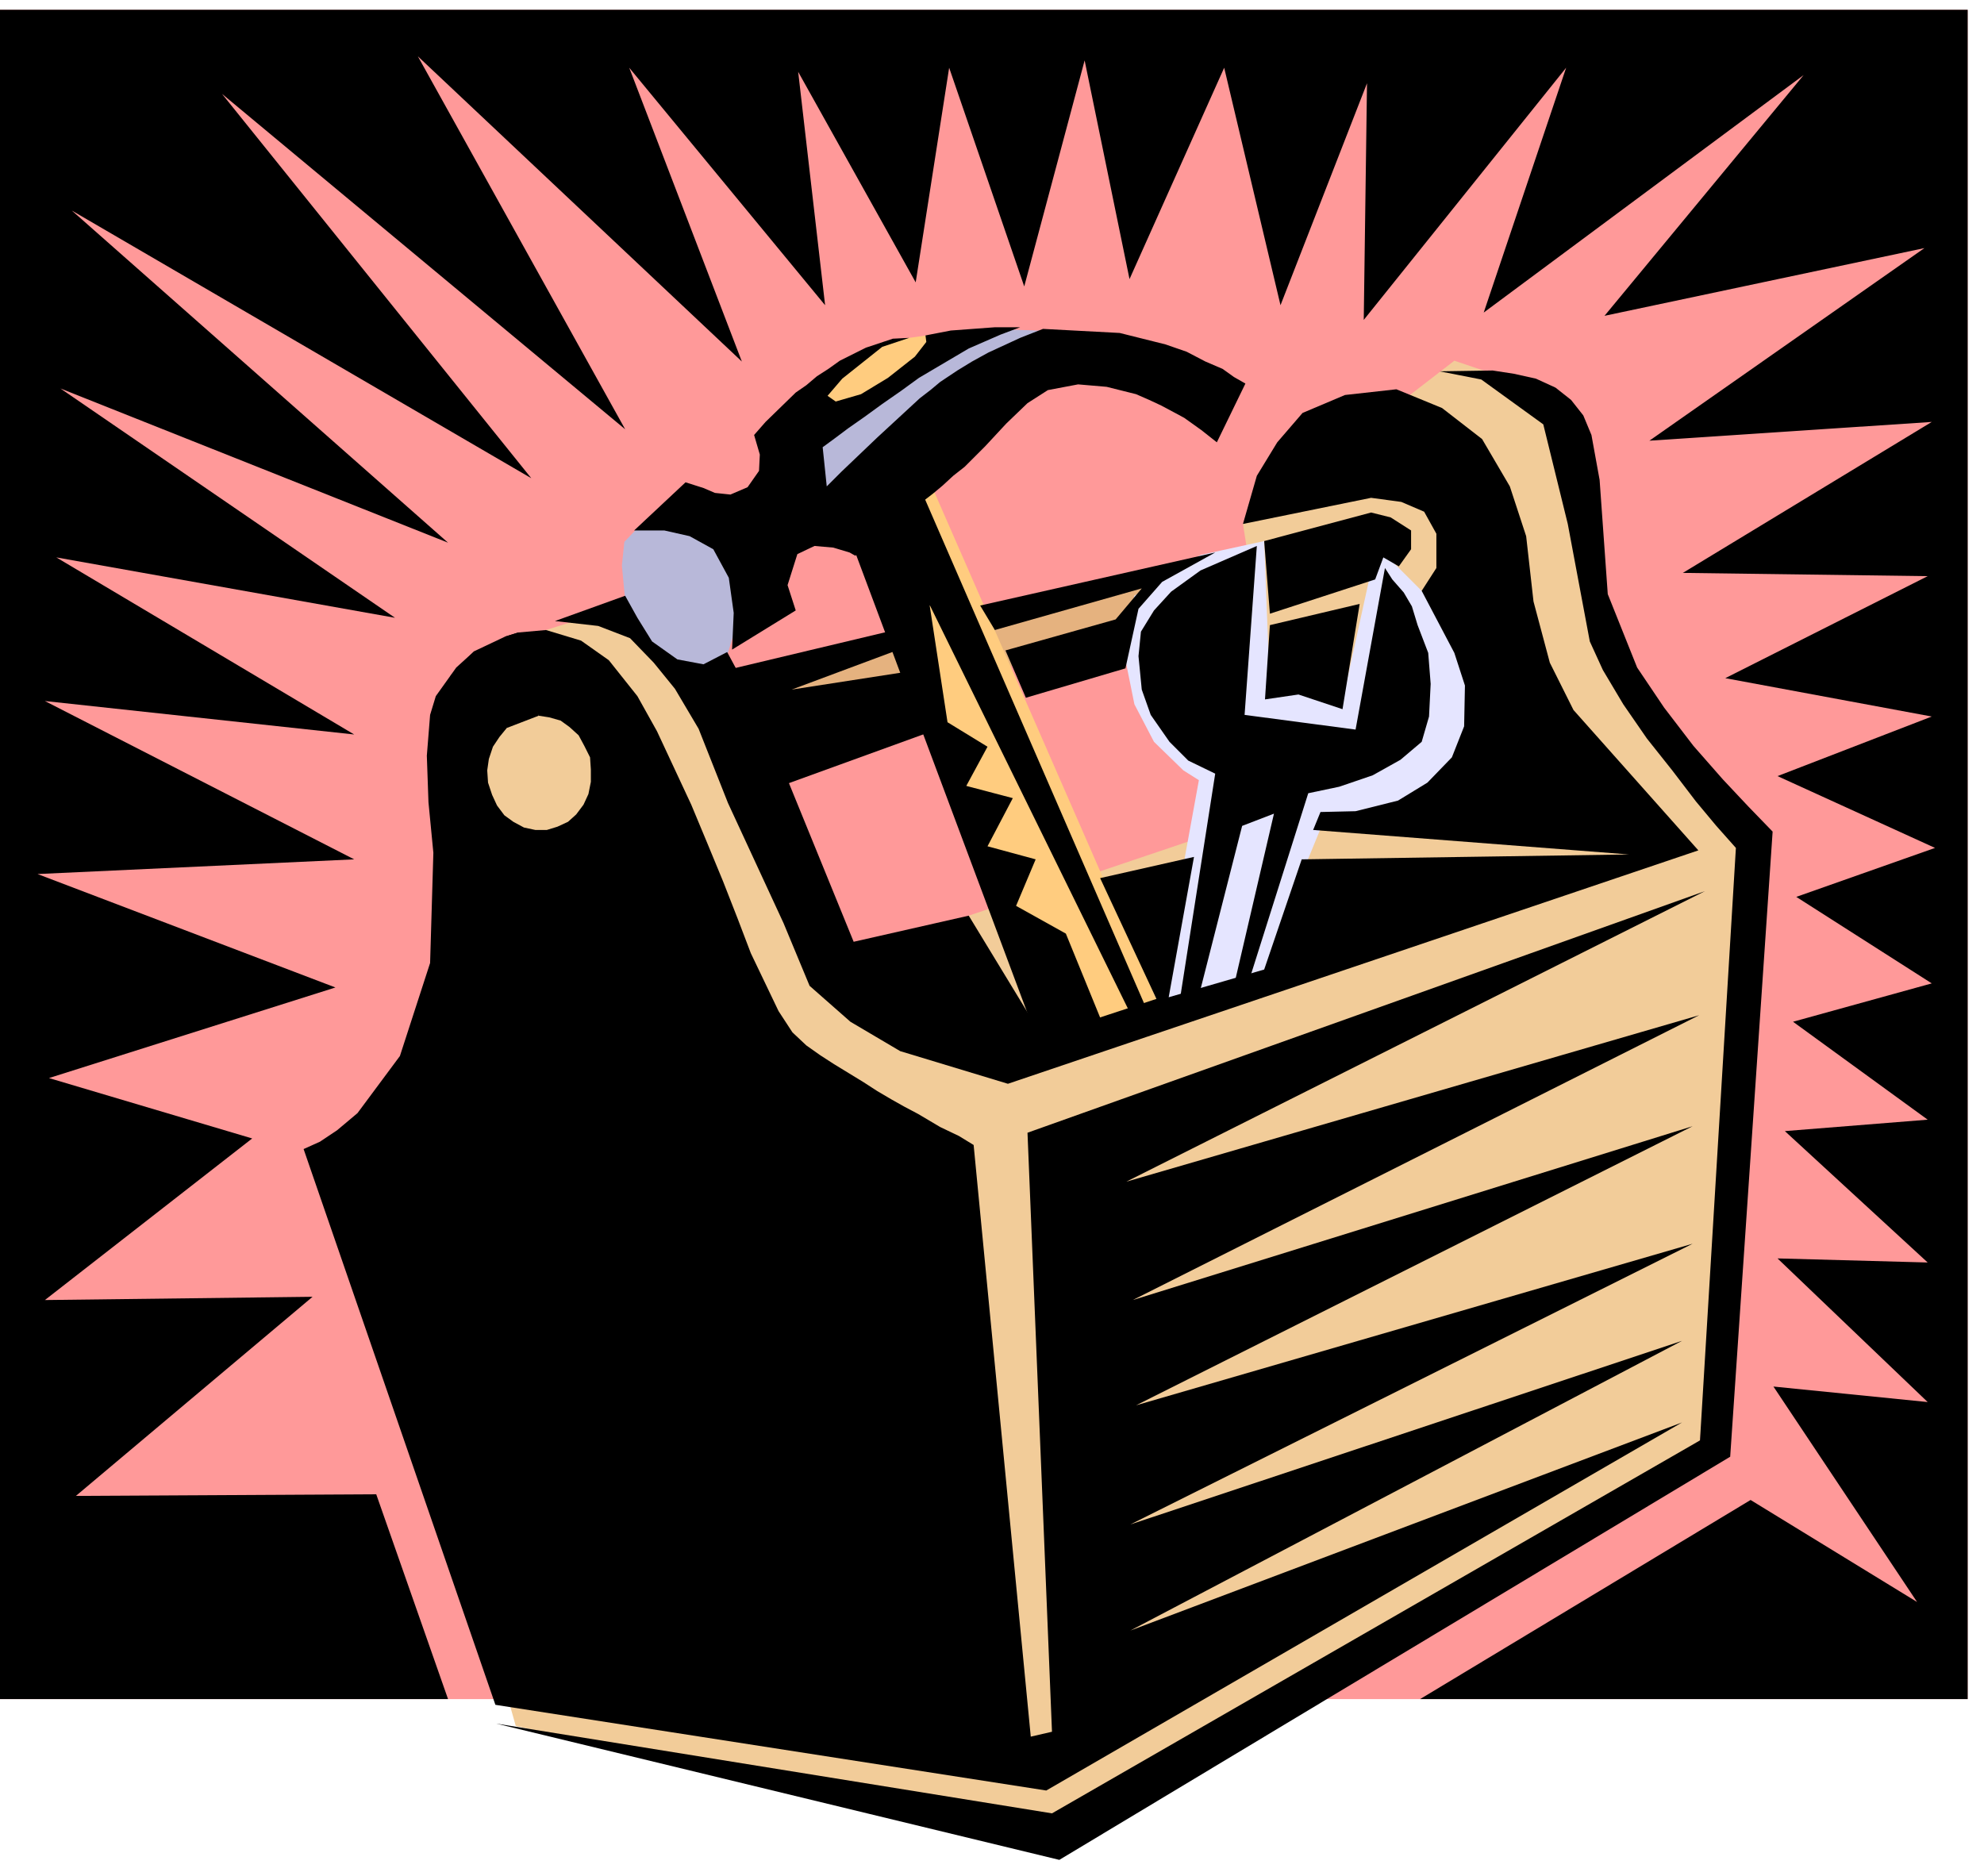
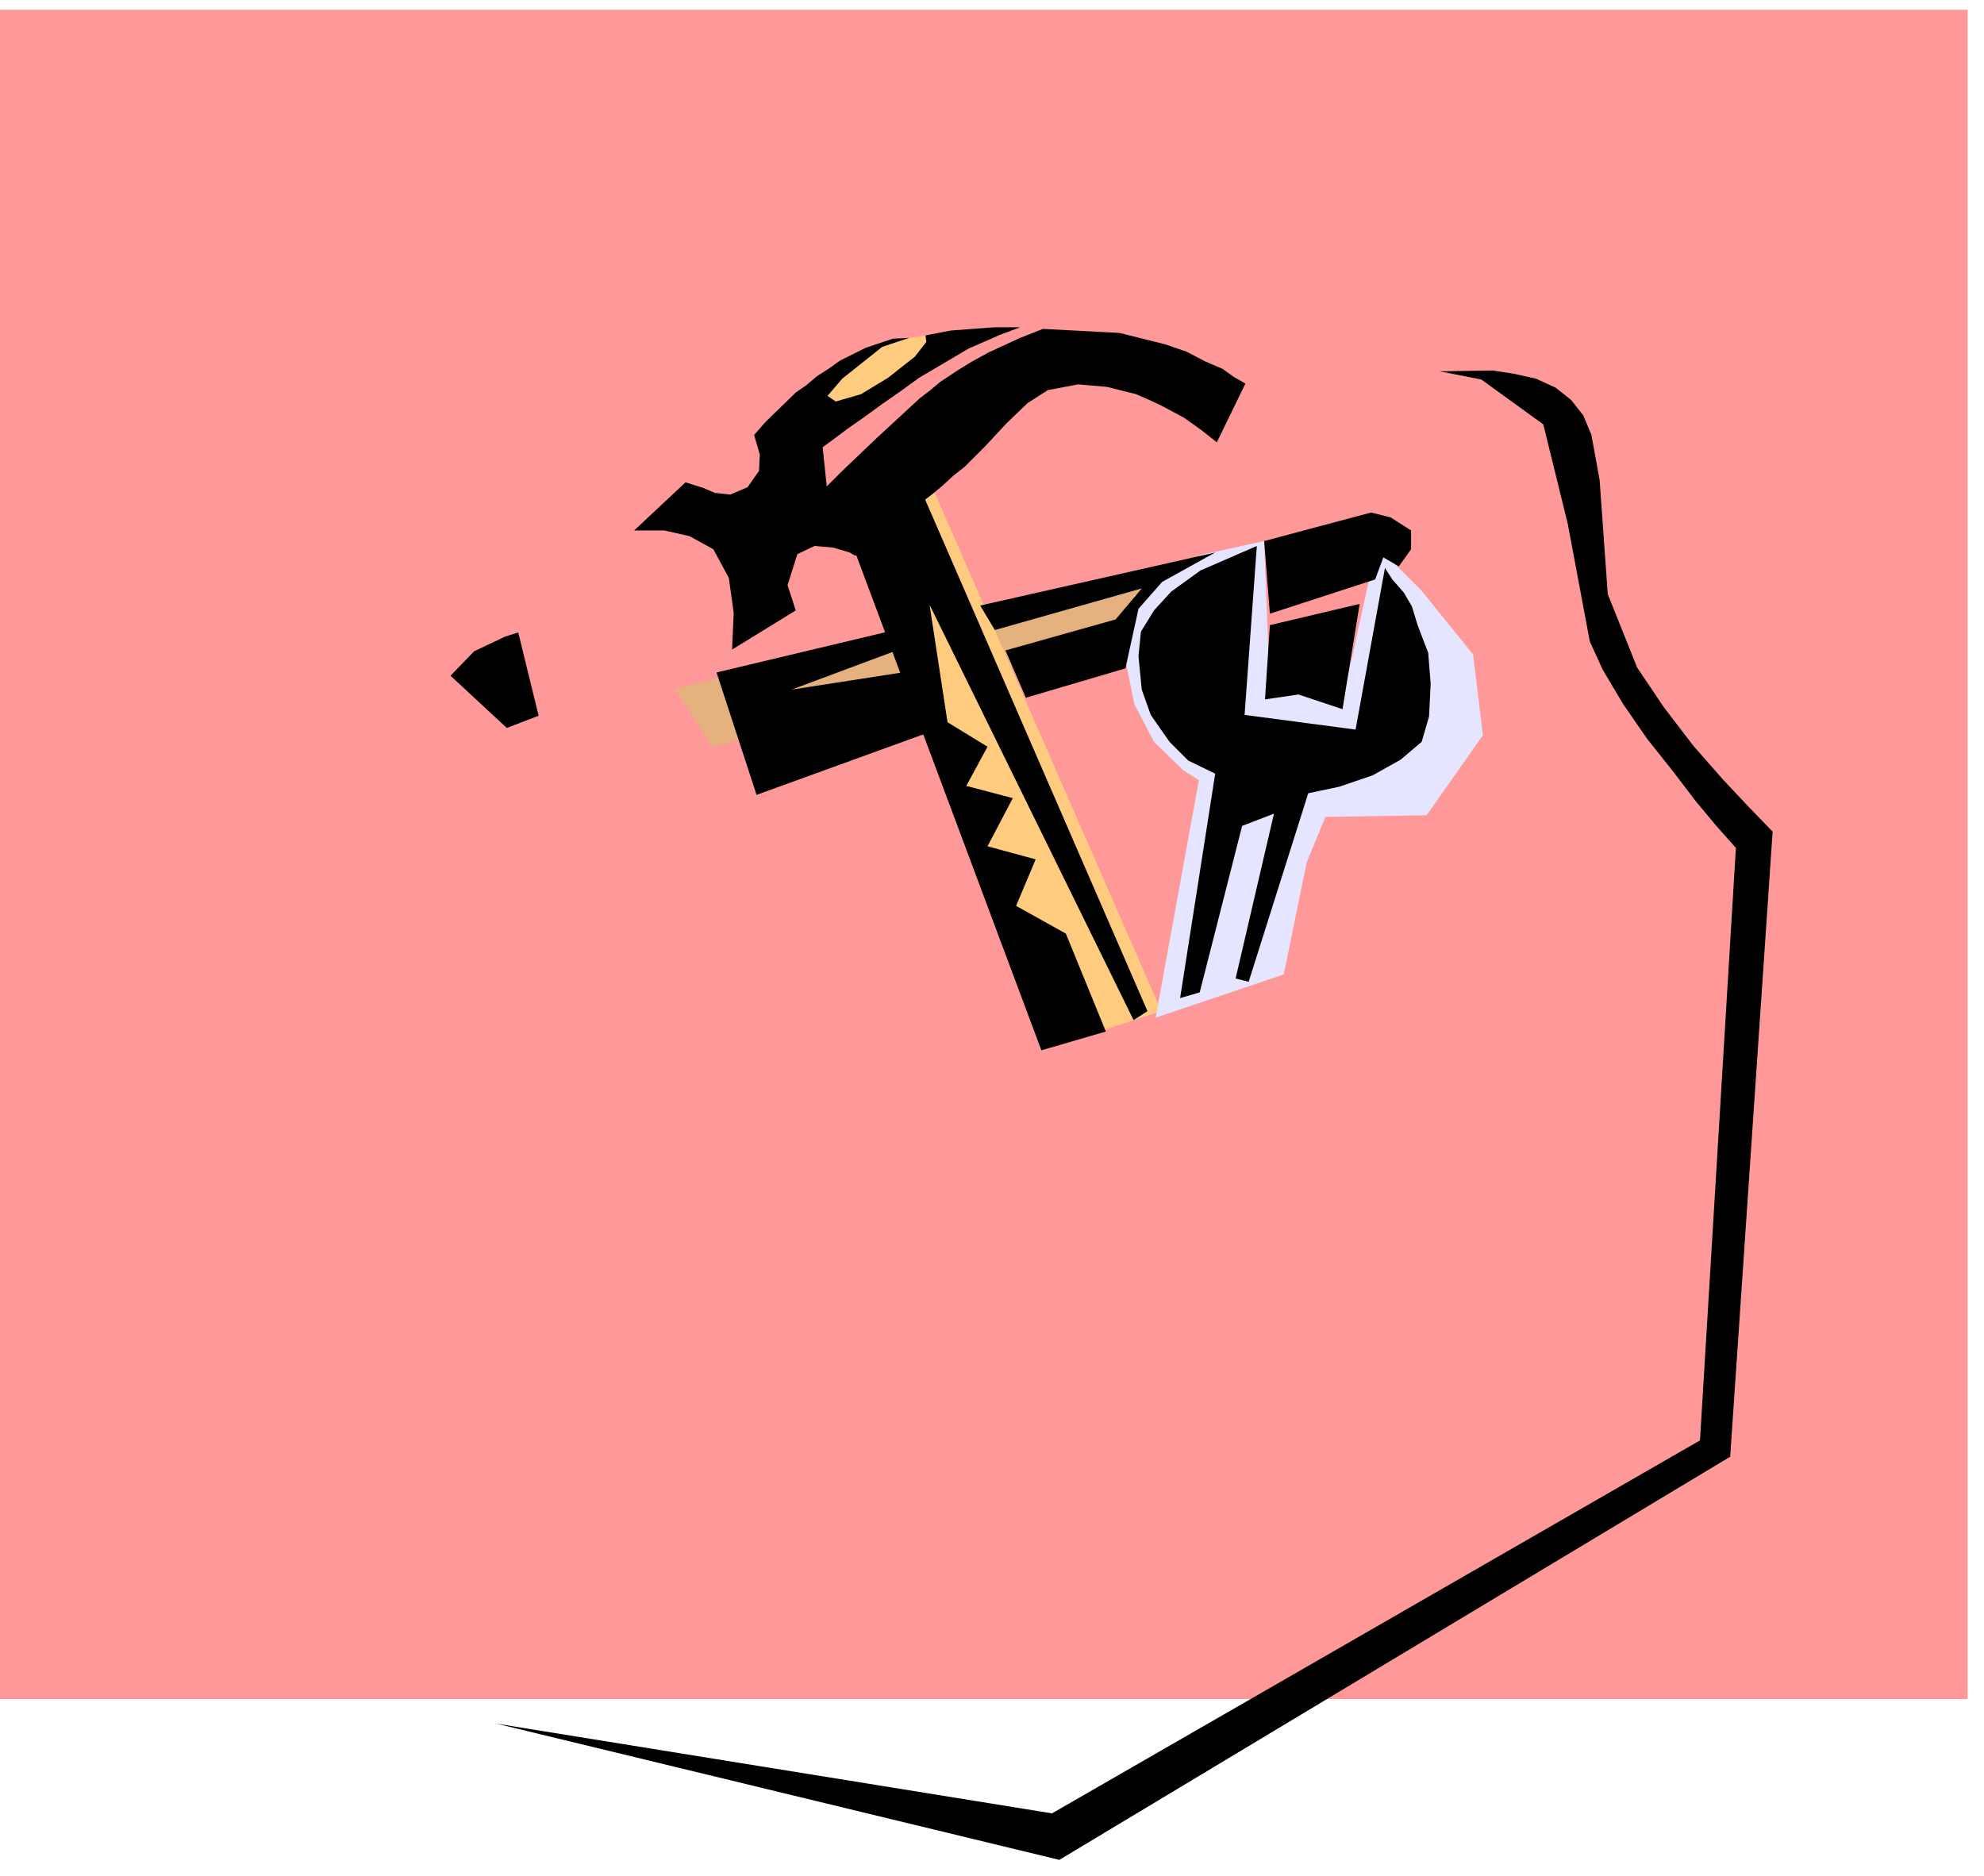
<svg xmlns="http://www.w3.org/2000/svg" width="385.109" height="364.198" fill-rule="evenodd" stroke-linecap="round" preserveAspectRatio="none" viewBox="0 0 2431 2299">
  <style>.pen1{stroke:none}.brush7{fill:#000}</style>
  <path d="M0 12v2070h2411V12H0z" class="pen1" style="fill:#f99" />
  <path d="m827 844 722-181-57 85-619 167-46-71z" class="pen1" style="fill:#e5b27f" />
-   <path d="m551 1065 6-198 112-95 76-24 133 76 125 295 59 87 125-84 391-132-55-348 259-200 143 48 45 238 32 117 145 178-64 742-795 495-656-145-172-608 97-253-6-189z" class="pen1" style="fill:#f2cc99" />
  <path d="m1137 585 286 654-147 48-188-573 6-110 43-19zm-147-73 34-54 37-32 53-12 43-6-14 30-115 78-38-4z" class="pen1" style="fill:#ffcc7f" />
  <path d="m1549 663-78 17-81 50-16 54 16 79 24 46 36 35 19 12-53 291 157-53 28-137 23-56 124-2 69-98-12-99-63-78-50-50-15 39-33 150-35-42-53 25-7-183z" class="pen1" style="fill:#e5e5ff" />
-   <path d="m767 746-5-53 3-29 19-20 90-21 80-25 47-71 189-113 51-10 57 2 54 26-196 74-92 113-133 55-54 174-76-36-34-66z" class="pen1" style="fill:#b8b8d9" />
-   <path d="m581 798-22 20-25 35-7 23-4 50 2 57 6 62-4 135-37 114-52 70-25 21-21 14-20 9 235 681 675 105 779-451-676 255 676-355-676 225 689-344-682 198 682-342-686 213 694-349-702 204 709-356-830 296 30 734-26 6-70-725-18-11-23-11-27-16-17-9-16-9-17-10-17-11-18-11-18-11-17-11-17-12-17-16-17-26-34-71-16-42-18-46-19-46-20-48-42-90-24-43-35-44-34-24-43-13-34 3-16 5 41 97 13 2 14 4 11 8 11 10 7 13 7 14 1 15v15l-3 15-6 13-9 12-10 9-13 6-13 4h-14l-14-3-13-7-11-8-9-12-6-13-5-15-1-15 2-14 5-15 8-12 9-11-40-94z" class="pen1 brush7" />
  <path d="m1764 455 51 10 76 55 30 122 27 144 16 35 25 42 29 42 31 39 29 38 25 30 24 27-44 726-794 457-681-110 690 167 822-494 52-766-30-31-31-33-36-41-36-47-33-49-36-90-10-140-10-55-10-24-15-19-19-15-24-11-27-6-26-4-65 1z" class="pen1 brush7" />
-   <path d="m680 761 53 6 39 15 29 30 26 32 29 49 36 91 68 147 32 77 50 44 61 36 132 40 846-286-153-172-29-58-20-75-9-80-20-61-34-58-49-38-56-23-63 7-52 22-31 36-25 41-17 59 157-32 37 5 28 12 15 27v42l-18 28 40 76 13 40-1 50-15 38-30 31-36 22-52 13-43 1-9 22 387 30-401 6-46 135-117 34 31-172-115 26 69 148-140 46-90-148-141 32-113-277-42-78-29 15-32-6-31-22-18-29-15-27-86 31z" class="pen1 brush7" />
  <path d="m878 824 214-51 12 22-134 50 142-22 30 73-215 78-49-150zm323-82 18 30 180-51-32 38-135 38 25 58 122-36 16-73 29-33 65-36-288 65zm348-79 7 89 129-42 10-27 19 11 15-21v-23l-25-16-24-6-131 35z" class="pen1 brush7" />
  <path d="m1030 629 246 658 79-23-49-120-61-34 24-57-59-16 31-59-57-15 26-48-49-30-22-144 250 509 17-11-289-665-87 55zm510 40-69 30-36 26-21 23-16 26-3 30 4 41 11 31 23 33 23 23 33 16-43 275 24-7 52-204 39-15-47 202 16 4 73-231 38-8 41-14 34-19 26-22 9-31 2-40-3-38-13-34-7-23-10-17-14-16-9-14-36 198-136-18 15-207z" class="pen1 brush7" />
  <path d="m1278 403 94 5 56 14 26 9 23 12 21 9 14 10 14 8-35 72-19-15-21-15-13-7-15-8-15-7-16-7-36-9-35-3-37 7-25 16-26 25-26 28-25 25-14 11-13 12-12 10-13 10-22 18-20 16-16 14-13 9-11 9-7-4-20-6-23-2-21 10-12 38 10 31-78 48 2-45-6-43-19-35-29-16-31-7h-37l63-59 22 7 14 6 19 2 21-9 14-20 1-20-7-24 14-16 37-36 13-9 13-11 14-9 14-10 32-16 33-11 20-1-33 11-49 39-18 21 10 7 31-9 33-20 33-26 14-18-1-8 31-6 54-4h31l-24 9-39 17-39 23-22 13-22 16-23 16-22 16-20 14-16 12-15 11 5 48 18-18 44-42 52-48 13-10 12-10 21-14 18-11 20-11 39-18 28-11zm278 363 110-26-21 129-54-18-41 6 6-91zm-975 32 38-18 16-5 25 102-39 15-69-64 29-30z" class="pen1 brush7" />
-   <path d="M549 2082H0V12h2411v2070h-671l405-244 204 125-176-264 189 19-184-176 184 5-175-161 175-14-165-120 170-47-166-106 170-60-193-88 189-73-253-47 248-125-300-4 305-185-346 23 337-236-392 83 244-295-392 291 101-300-248 309 4-290-106 272-69-291-116 259-55-268-74 277-92-268-41 263L978 88l33 286L771 83l138 360L512 69l254 457-494-411 379 471L88 258l461 407L74 476l410 281-415-74 365 217-379-41 379 194-388 18 365 139-351 111 249 74-254 198 328-4-290 244 368-2 88 251z" class="pen1 brush7" />
</svg>